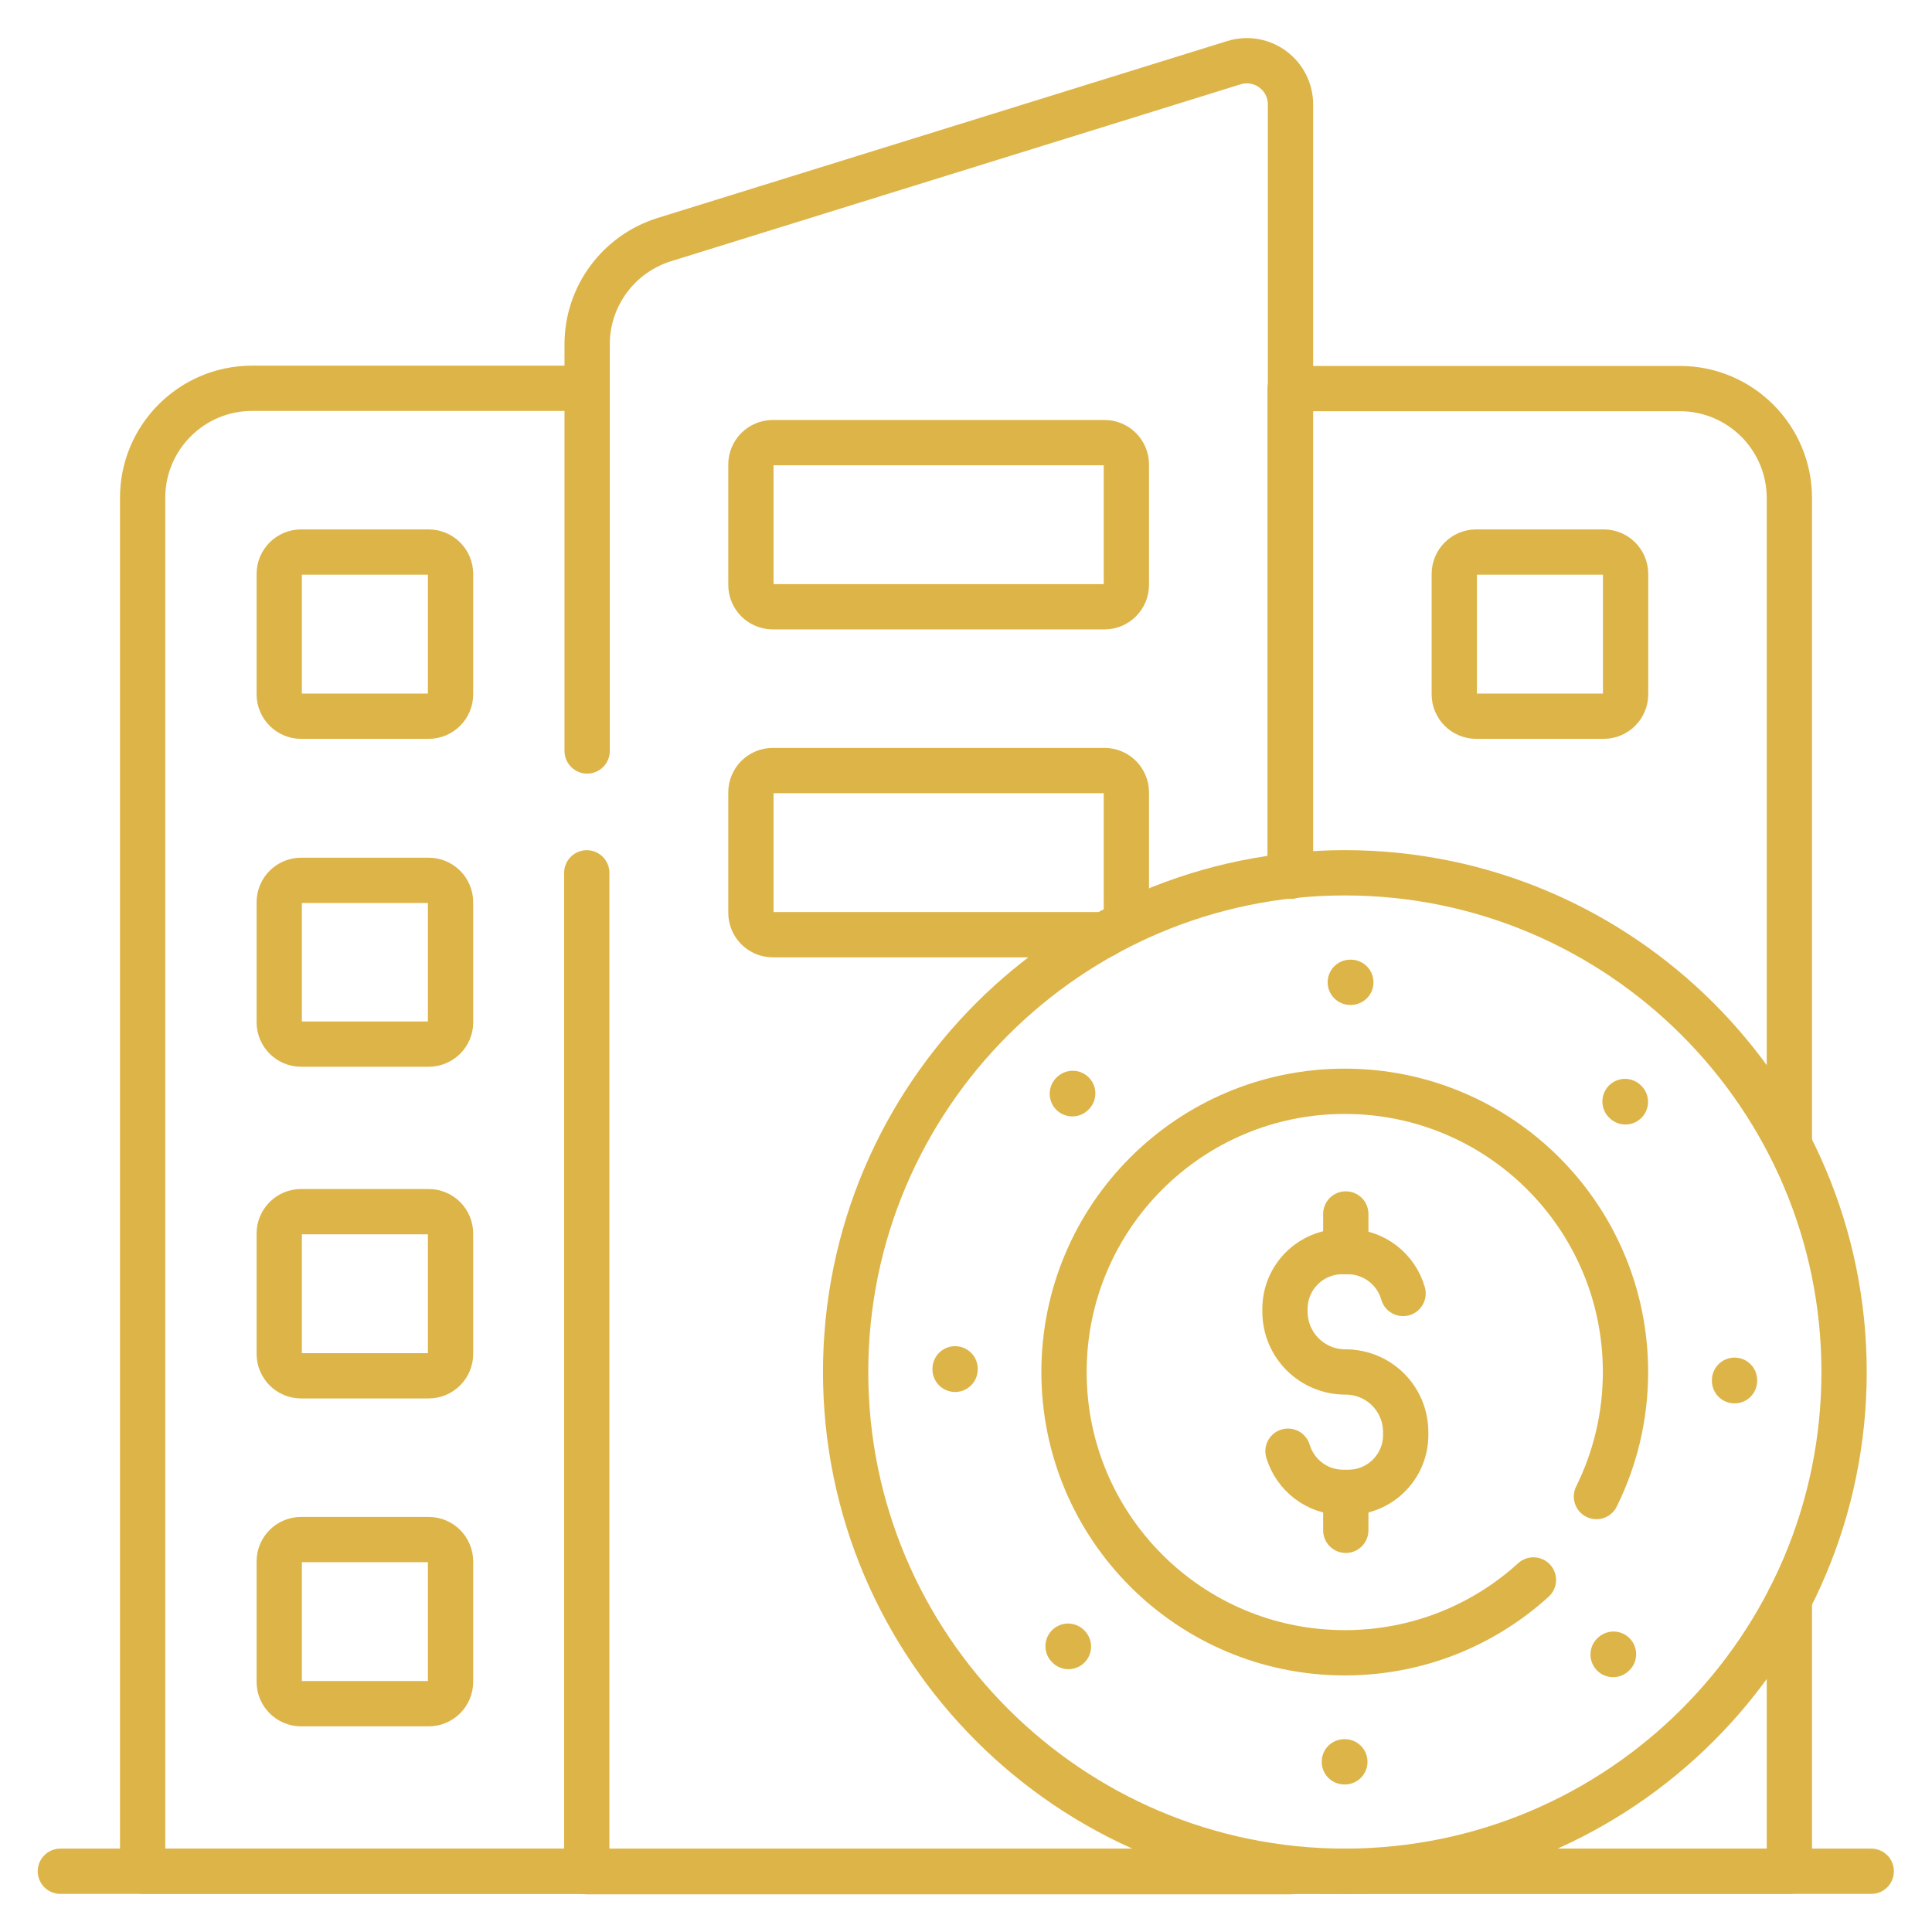
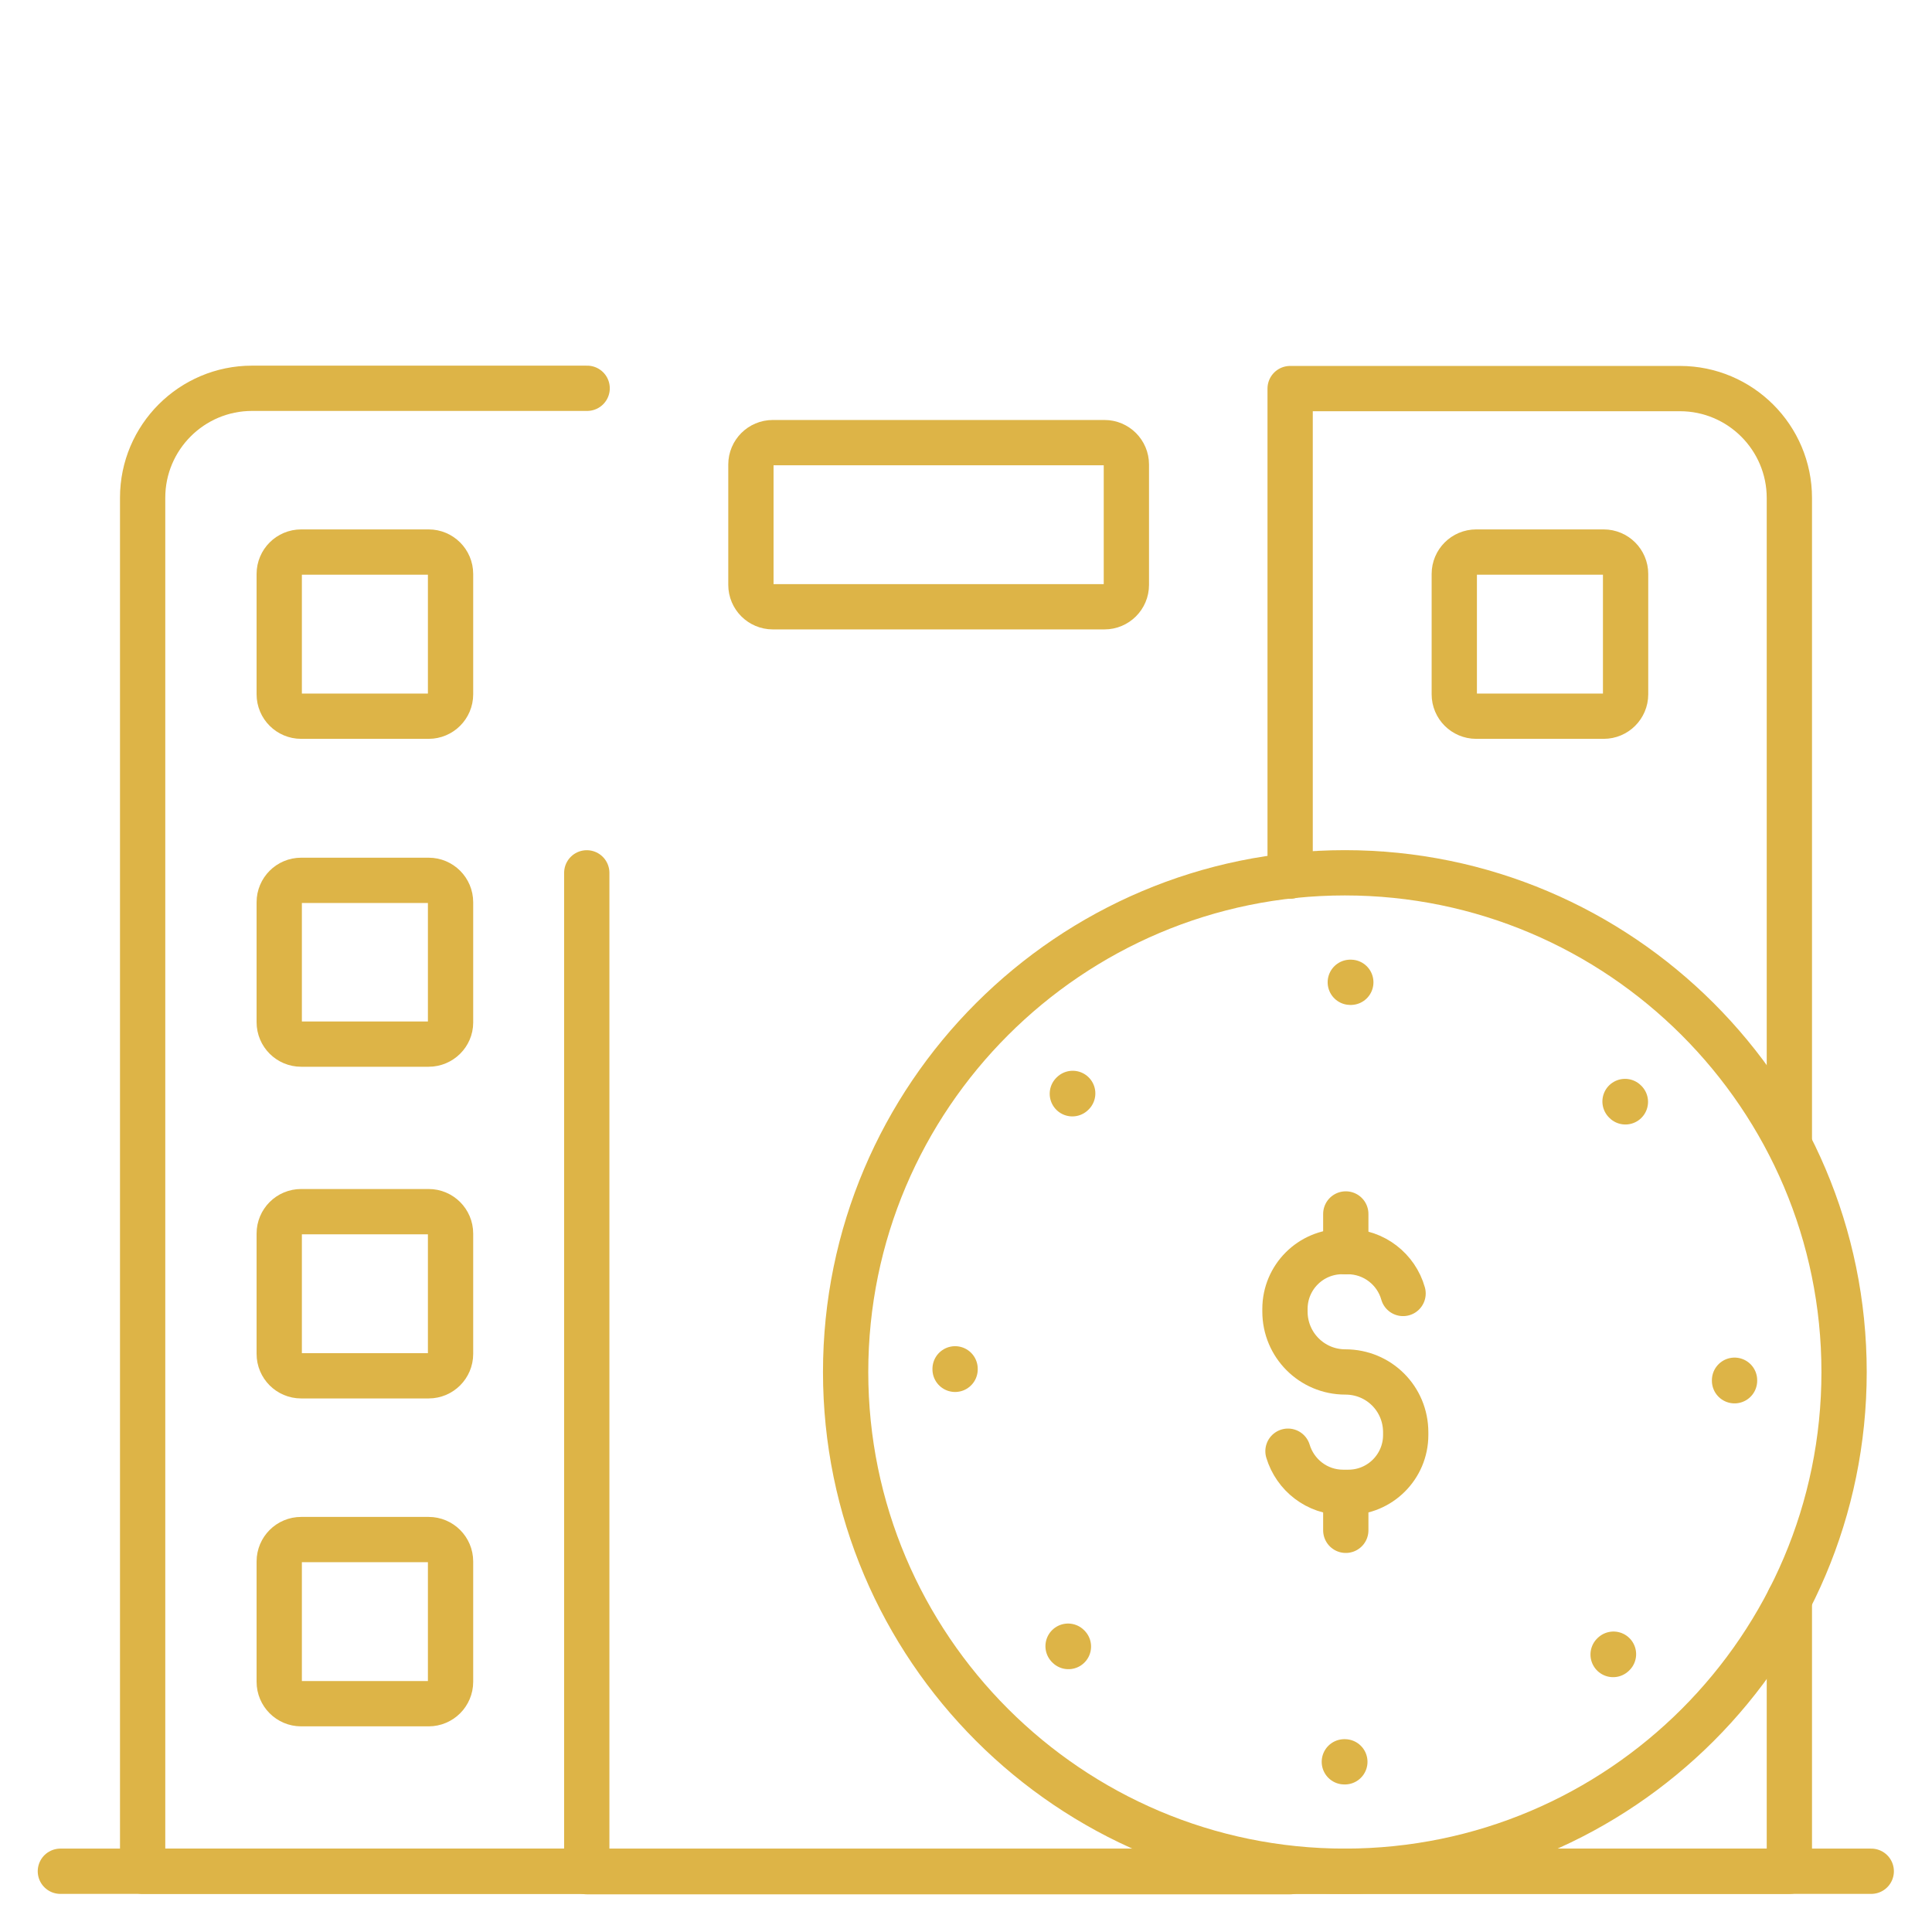
<svg xmlns="http://www.w3.org/2000/svg" version="1.1" id="Icons" x="0px" y="0px" viewBox="0 0 512 512" style="enable-background:new 0 0 512 512;" xml:space="preserve">
  <style type="text/css">
	.st0{fill:#DDB447;}
	.st1{fill:none;stroke:#DDB447;stroke-width:12;stroke-linecap:round;stroke-linejoin:round;stroke-miterlimit:13.333;}
	
		.st2{fill:none;stroke:#DDB447;stroke-width:12;stroke-linecap:round;stroke-linejoin:round;stroke-miterlimit:5.333;stroke-dasharray:0.136,81.339;}
</style>
  <path class="st0" d="M-566.2,344.8c0.1,1.8,0.3,6.5,13.3,8.6c17.2,2.8,26.7,10.6,28.2,23c0.8,6.2-0.9,12-4.9,16.5  c-3.9,4.5-10,7.7-16.9,9.1v2.7c0,4.3-3.5,7.7-7.7,7.7s-7.7-3.5-7.7-7.7v-2.8c-10.9-2.4-19.2-9.9-21.8-20.3c-1-4.1,1.5-8.4,5.6-9.4  s8.4,1.5,9.4,5.6c1.7,7,8.9,9.4,14.7,9.4c0.2,0,0.3,0,0.5,0c5.1-0.1,10.1-1.9,12.3-4.4c1.1-1.2,1.5-2.6,1.2-4.5  c-0.3-2.2-0.9-7.2-15.4-9.6c-20.9-3.4-25.8-14.5-26.3-23.1c-0.6-11.7,7.3-21.5,19.7-24.7V318c0-4.3,3.5-7.7,7.7-7.7  c4.3,0,7.7,3.5,7.7,7.7v2.9c8,2,15.6,7.2,19.6,16.7c1.7,3.9-0.2,8.5-4.1,10.1c-3.9,1.7-8.5-0.2-10.1-4.1c-3-7.2-10.5-9.1-16.5-7.7  C-559.2,336-566.5,338.1-566.2,344.8L-566.2,344.8z M-314,151.7c0,43.3-35.2,78.5-78.5,78.5c-40.7,0-74.2-31.1-78.1-70.7h-46.2V199  c2.7,1,5.2,2.6,7.3,4.7c3.9,3.9,6.1,9.1,6.1,14.7c0,5.6-2.2,10.8-6.1,14.7l-8.9,8.9c7.6,3,13,10.4,13,19c0,6.6-3.2,12.5-8,16.2  c19.3,21.3,32.5,38.8,41.4,54.3c15.2,26.7,15.5,56.3,0.8,81.1c-16.1,27.2-47.1,43.9-81.2,43.9c-0.5,0-1.1,0-1.6,0s-1.1,0-1.6,0  c-34.1,0-65.1-16.7-81.2-43.9c-14.7-24.8-14.4-54.4,0.8-81.1c8.8-15.5,22.1-32.9,41.4-54.3c-4.9-3.7-8-9.6-8-16.2  c0-8.6,5.4-16,13-19l-8.9-8.9c-3.9-3.9-6.1-9.1-6.1-14.7s2.2-10.8,6.1-14.7c2.1-2.1,4.6-3.7,7.3-4.7v-39.5h-46.2  c-3.9,39.6-37.4,70.7-78.1,70.7c-43.3,0-78.5-35.2-78.5-78.5s35.2-78.5,78.5-78.5c40.7,0,74.2,31.1,78.1,70.7h53.9  c4.3,0,7.7,3.5,7.7,7.7v47.6c0.6,0.3,1.3,0.6,1.9,0.9c1.8-6.2,6.4-11.1,12.2-13.4V133c-39.6-3.9-70.7-37.4-70.7-78.1  c0-43.3,35.2-78.5,78.5-78.5s78.5,35.2,78.5,78.5c0,40.7-31.1,74.2-70.7,78.1v53.7c5.8,2.4,10.4,7.3,12.2,13.4  c0.6-0.3,1.2-0.6,1.9-0.9v-47.6c0-4.3,3.5-7.7,7.7-7.7h53.9c3.9-39.6,37.4-70.7,78.1-70.7C-349.2,73.3-314,108.5-314,151.7  L-314,151.7z M-715.5,214.7c15.6,0,29.8-5.7,40.8-15.1c-3.9-19.3-20.8-33.3-40.8-33.3s-37,14.1-40.8,33.3  C-745.4,209-731.1,214.7-715.5,214.7z M-698.3,133.6c0-9.5-7.7-17.2-17.2-17.2s-17.2,7.7-17.2,17.2s7.7,17.2,17.2,17.2  S-698.3,143.1-698.3,133.6z M-652.6,151.7c0-34.7-28.3-63-63-63s-63,28.3-63,63c0,12.6,3.8,24.4,10.2,34.3c5.5-13.4,16-24.1,29-30  c-5.5-5.9-8.9-13.7-8.9-22.4c0-18,14.7-32.7,32.7-32.7s32.7,14.7,32.7,32.7c0,8.7-3.4,16.5-8.9,22.4c13,5.9,23.4,16.6,29,30  C-656.3,176.1-652.6,164.4-652.6,151.7L-652.6,151.7z M-554,54.1c9.5,0,17.2-7.7,17.2-17.2s-7.7-17.2-17.2-17.2s-17.2,7.7-17.2,17.2  S-563.5,54.1-554,54.1z M-594.8,102.9c11,9.4,25.3,15.1,40.8,15.1s29.8-5.7,40.8-15.1C-517,83.7-534,69.6-554,69.6  S-591,83.7-594.8,102.9z M-617,55c0,12.6,3.8,24.4,10.2,34.3c5.5-13.4,16-24.1,29-30c-5.5-5.9-8.9-13.7-8.9-22.4  c0-18,14.7-32.7,32.7-32.7s32.7,14.7,32.7,32.7c0,8.7-3.4,16.5-8.9,22.4c13,5.9,23.4,16.6,29,30c6.4-9.9,10.2-21.6,10.2-34.3  c0-34.7-28.3-63-63-63S-617,20.3-617,55z M-581.1,214c-2.1-1.3-4.9-1-6.6,0.7c-1,1-1.5,2.3-1.5,3.7s0.5,2.7,1.5,3.7l18.5,18.5h30.4  l18.5-18.5c1-1,1.5-2.3,1.5-3.7s-0.5-2.7-1.5-3.7c-1.7-1.7-4.5-2-6.6-0.7c-4,2.6-8.9,3-13.3,1.2c-4.4-1.8-7.6-5.6-8.6-10.3  c-0.5-2.4-2.7-4.2-5.2-4.2s-4.6,1.8-5.2,4.2c-1,4.7-4.1,8.4-8.6,10.3C-572.2,217-577,216.6-581.1,214z M-520.8,261  c0-2.7-2.3-4.9-4.9-4.9h-56.5c-2.7,0-4.9,2.3-4.9,4.9c0,2.7,2.3,4.9,4.9,4.9h56.5C-523.1,266-520.8,263.7-520.8,261z M-485.4,339.2  c-9.1-16-23.5-34.4-45.1-57.7h-47.1c-21.6,23.4-36,41.8-45.1,57.7c-12.6,22.1-12.9,45.4-0.9,65.6c13.6,22.9,40.1,36.8,69.4,36.3  c0.1,0,0.2,0,0.3,0c29.3,0.5,55.8-13.4,69.4-36.3C-472.5,384.6-472.8,361.3-485.4,339.2L-485.4,339.2z M-455.4,151.7  c0,12.6,3.8,24.4,10.2,34.3c5.5-13.4,16-24.1,29-30c-5.5-5.9-8.9-13.7-8.9-22.4c0-18,14.7-32.7,32.7-32.7s32.7,14.7,32.7,32.7  c0,8.7-3.4,16.5-8.9,22.4c13,5.9,23.4,16.6,29,30c6.4-9.9,10.2-21.6,10.2-34.3c0-34.7-28.3-63-63-63S-455.4,117-455.4,151.7z   M-392.5,150.8c9.5,0,17.2-7.7,17.2-17.2s-7.7-17.2-17.2-17.2s-17.2,7.7-17.2,17.2S-402,150.8-392.5,150.8z M-392.5,214.7  c15.6,0,29.8-5.7,40.8-15.1c-3.9-19.3-20.8-33.3-40.8-33.3s-37,14.1-40.8,33.3C-422.3,209-408,214.7-392.5,214.7z" />
  <g id="g5611">
    <g id="g5617" transform="translate(7.5,7.5)">
      <path id="path5619" class="st1" d="M8.5,488.4h479.9" />
    </g>
    <g id="g5621" transform="translate(152,7.5)">
      <path id="path5623" class="st1" d="M3.6,488.4h-117.8v-364c0-16,13-29,29-29H3.6" />
    </g>
    <g id="g5625" transform="translate(482,82.204)">
      <path id="path5627" class="st1" d="M-7.8,341.6v72.1h-132.3" />
    </g>
    <g id="g5629" transform="translate(345,280.678)">
      <path id="path5631" class="st1" d="M-3.1-48.5v-129.2h103.3c16,0,29,13,29,29V22.5" />
    </g>
    <g id="g5633" transform="translate(431,324.5)">
      <path id="path5635" class="st1" d="M-6-134.7h-33.8c-3.2,0-5.8-2.6-5.8-5.8v-31.9c0-3.2,2.6-5.8,5.8-5.8H-6c3.2,0,5.8,2.6,5.8,5.8    v31.9C-0.2-137.3-2.8-134.7-6-134.7z" />
    </g>
    <g id="g5637" transform="translate(152,315.012)">
-       <path id="path5639" class="st1" d="M3.6-116v-107.8c0-12.7,8.3-23.9,20.4-27.7l151-46.9c7.5-2.3,15,3.3,15,11.1v204.5" />
-     </g>
+       </g>
    <g id="g5641" transform="translate(345,7.413)">
      <path id="path5643" class="st1" d="M-3.1,488.6h-186.4V223.9" />
    </g>
    <g id="g5645" transform="translate(108.5,324.5)">
      <path id="path5647" class="st1" d="M5.1-134.7h-33.8c-3.2,0-5.8-2.6-5.8-5.8v-31.9c0-3.2,2.6-5.8,5.8-5.8H5.1    c3.2,0,5.8,2.6,5.8,5.8v31.9C10.9-137.3,8.3-134.7,5.1-134.7z" />
    </g>
    <g id="g5649" transform="translate(108.5,234.5)">
      <path id="path5651" class="st1" d="M5.1,42.2h-33.8c-3.2,0-5.8-2.6-5.8-5.8V4.6c0-3.2,2.6-5.8,5.8-5.8H5.1c3.2,0,5.8,2.6,5.8,5.8    v31.9C10.9,39.6,8.3,42.2,5.1,42.2z" />
    </g>
    <g id="g5653" transform="translate(108.5,143.5)">
      <path id="path5655" class="st1" d="M5.1,221.1h-33.8c-3.2,0-5.8-2.6-5.8-5.8v-31.9c0-3.2,2.6-5.8,5.8-5.8H5.1    c3.2,0,5.8,2.6,5.8,5.8v31.9C10.9,218.5,8.3,221.1,5.1,221.1z" />
    </g>
    <g id="g5657" transform="translate(108.5,53.5)">
      <path id="path5659" class="st1" d="M5.1,398h-33.8c-3.2,0-5.8-2.6-5.8-5.8v-31.9c0-3.2,2.6-5.8,5.8-5.8H5.1c3.2,0,5.8,2.6,5.8,5.8    v31.9C10.9,395.4,8.3,398,5.1,398z" />
    </g>
    <g id="g5661" transform="translate(294,354.5)">
      <path id="path5663" class="st1" d="M-1.3-193.7h-87.9c-3.2,0-5.8-2.6-5.8-5.8v-31.9c0-3.2,2.6-5.8,5.8-5.8h87.9    c3.2,0,5.8,2.6,5.8,5.8v31.9C4.5-196.3,1.9-193.7-1.3-193.7z" />
    </g>
    <g id="g5665" transform="translate(294,264.5)">
-       <path id="path5667" class="st1" d="M-1.3-16.8h-87.9c-3.2,0-5.8-2.6-5.8-5.8v-31.9c0-3.2,2.6-5.8,5.8-5.8h87.9    c3.2,0,5.8,2.6,5.8,5.8v34.6" />
-     </g>
+       </g>
    <g id="g5669" transform="translate(360,7.5)">
      <path id="path5671" class="st1" d="M-3.6,488.4c-72.9,0-132.3-59.3-132.3-132.3S-76.5,223.8-3.6,223.8s132.3,59.3,132.3,132.3    S69.4,488.4-3.6,488.4z" />
    </g>
    <g id="g5673" transform="translate(360,37.5)">
      <path id="path5675" class="st2" d="M-3.6,429.4c-57,0-103.3-46.4-103.3-103.3S-60.5,222.8-3.6,222.8S99.7,269.2,99.7,326.1    S53.4,429.4-3.6,429.4z" />
    </g>
    <g id="g5677" transform="translate(411.773,87.503)">
-       <path id="path5679" class="st1" d="M-5.4,331.2c-13.2,12-30.7,19.3-50,19.3c-41.1,0-74.4-33.3-74.4-74.4s33.3-74.4,74.4-74.4    S19,235,19,276.1c0,11.9-2.8,23.1-7.7,33" />
-     </g>
+       </g>
    <g id="g5681" transform="translate(375.928,166.083)">
      <path id="path5683" class="st1" d="M-4.1,176.7c-1.8-6.4-7.7-11.1-14.7-11.1h-1.4c-8.4,0-15.2,6.8-15.2,15.2v0.7    c0,8.8,7.1,16,16,16s16,7.1,16,16v0.7c0,8.4-6.8,15.2-15.2,15.2H-20c-6.9,0-12.7-4.6-14.6-10.9" />
    </g>
    <g id="g5685" transform="translate(360.247,187.911)">
      <path id="path5687" class="st1" d="M-3.6,133.8v10" />
    </g>
    <g id="g5689" transform="translate(360.247,111.449)">
      <path id="path5691" class="st1" d="M-3.6,284.1v10" />
    </g>
  </g>
</svg>